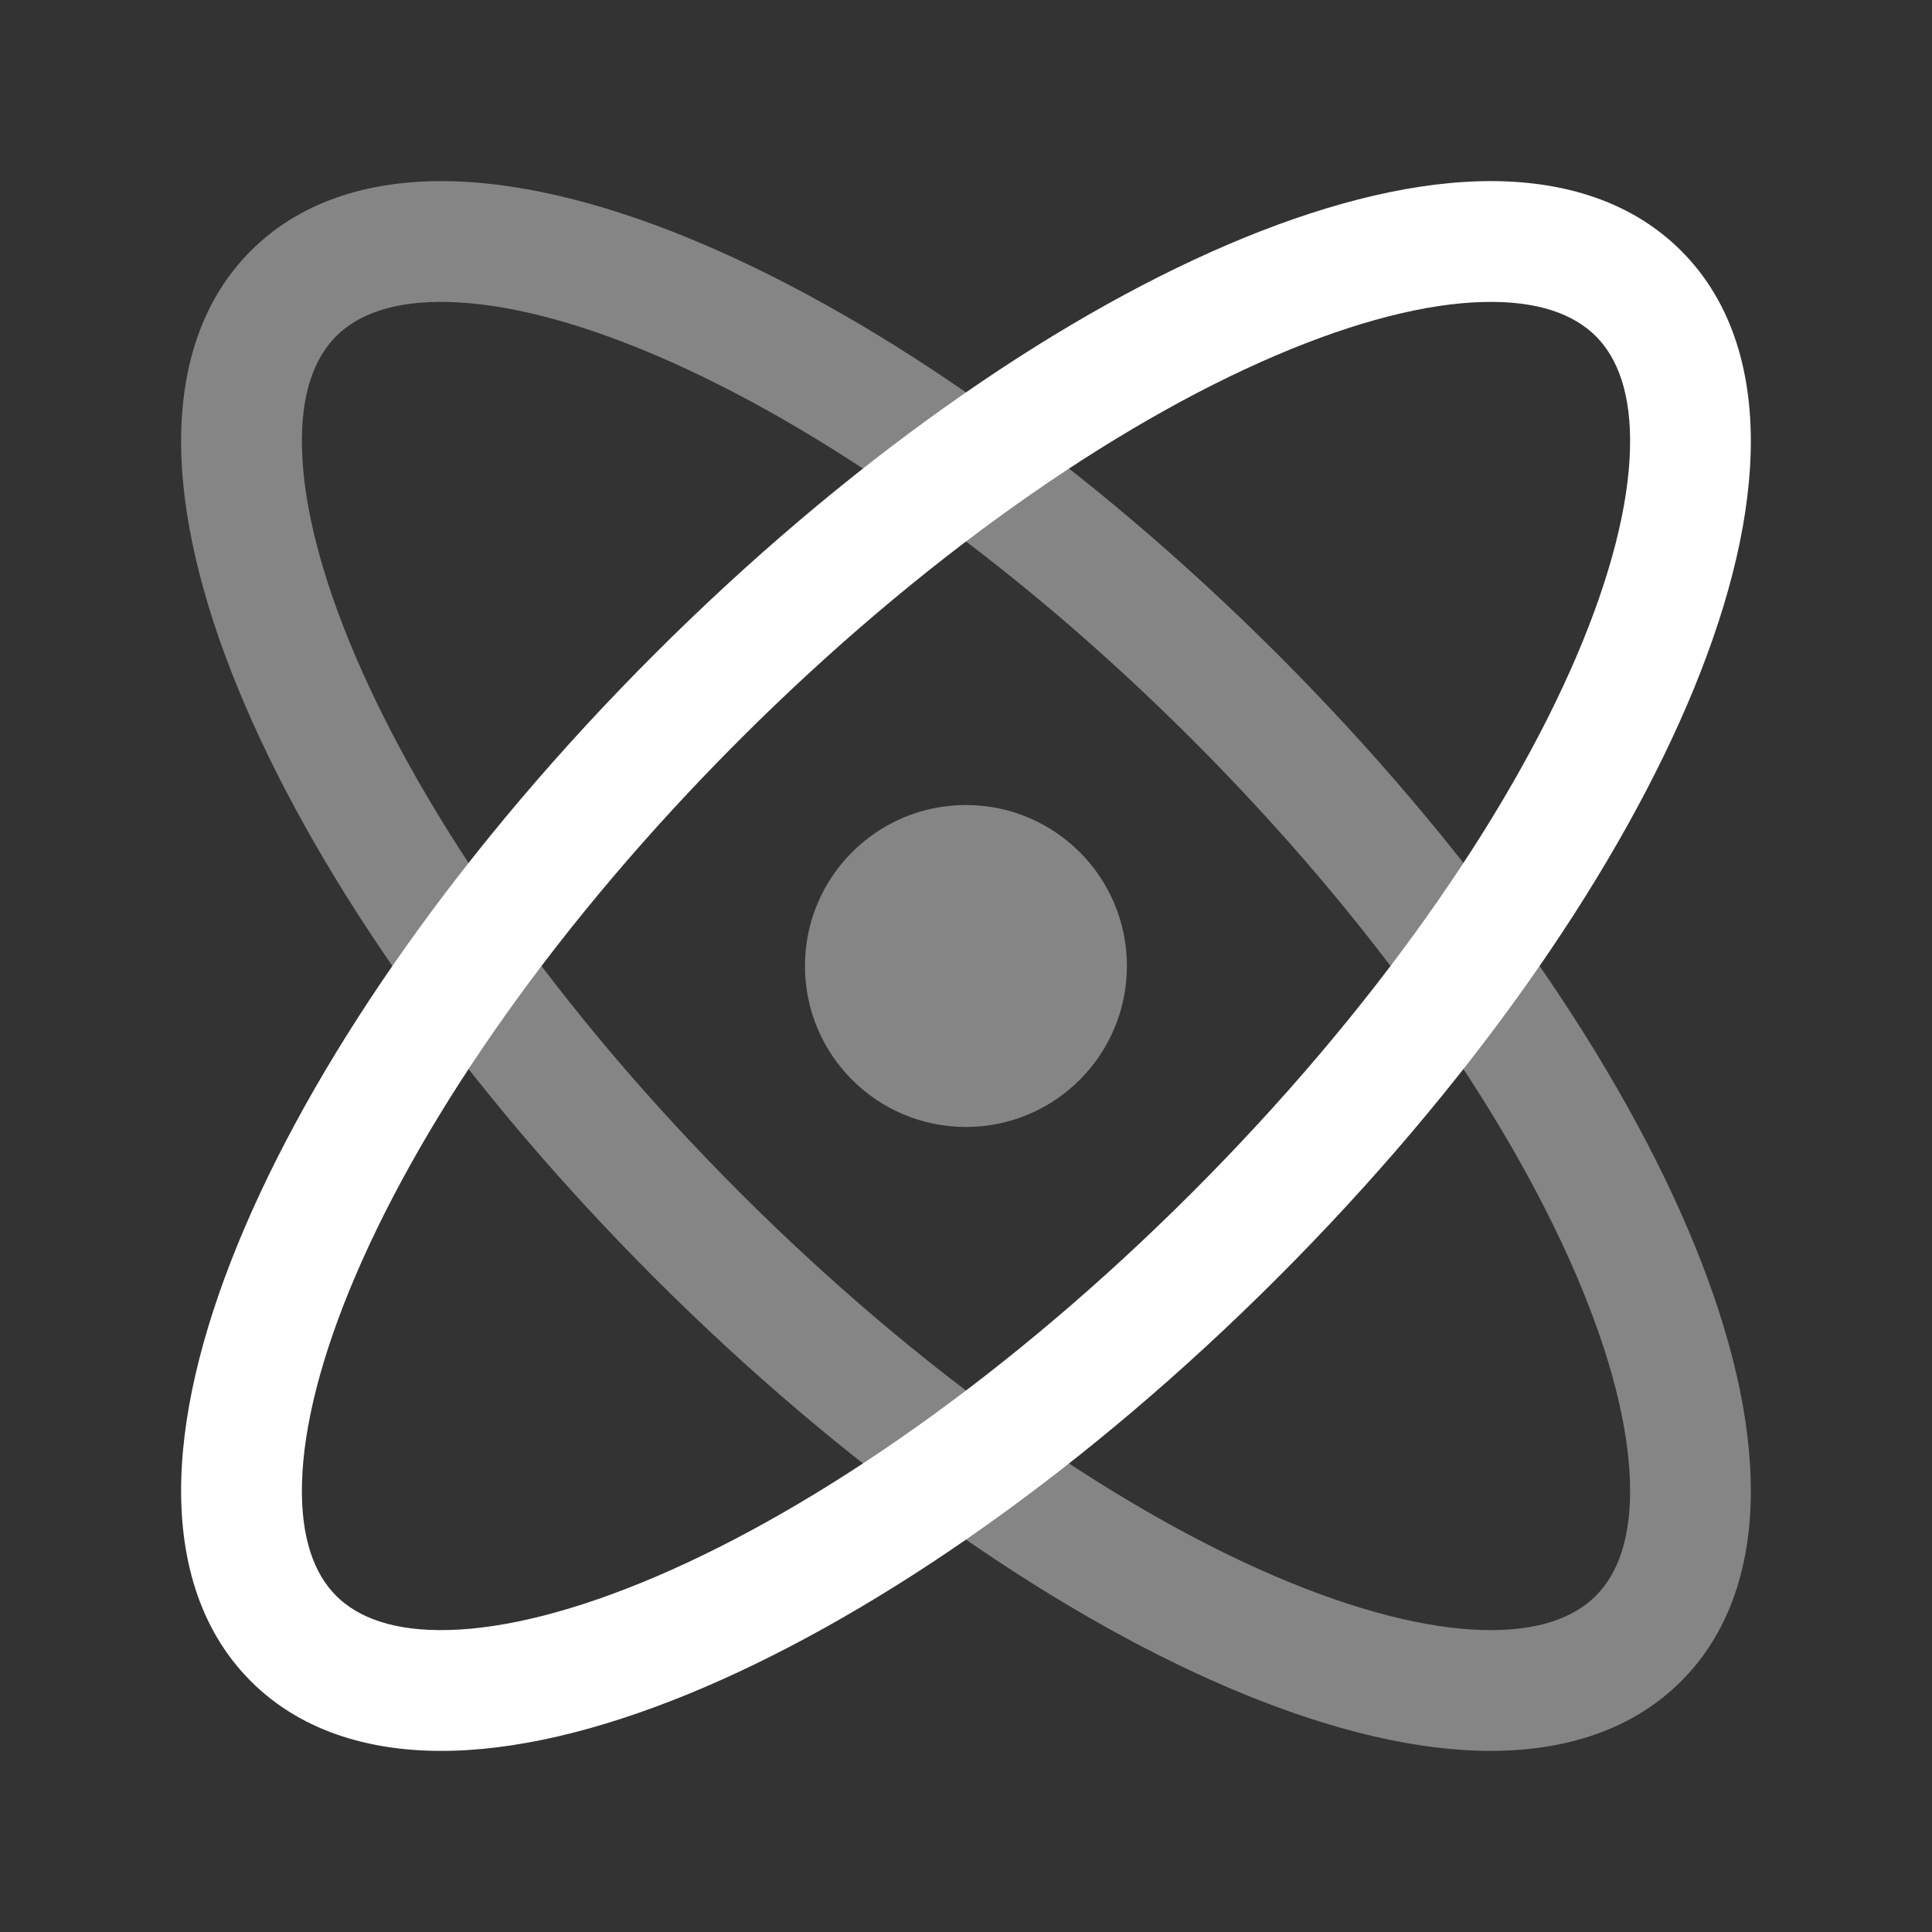
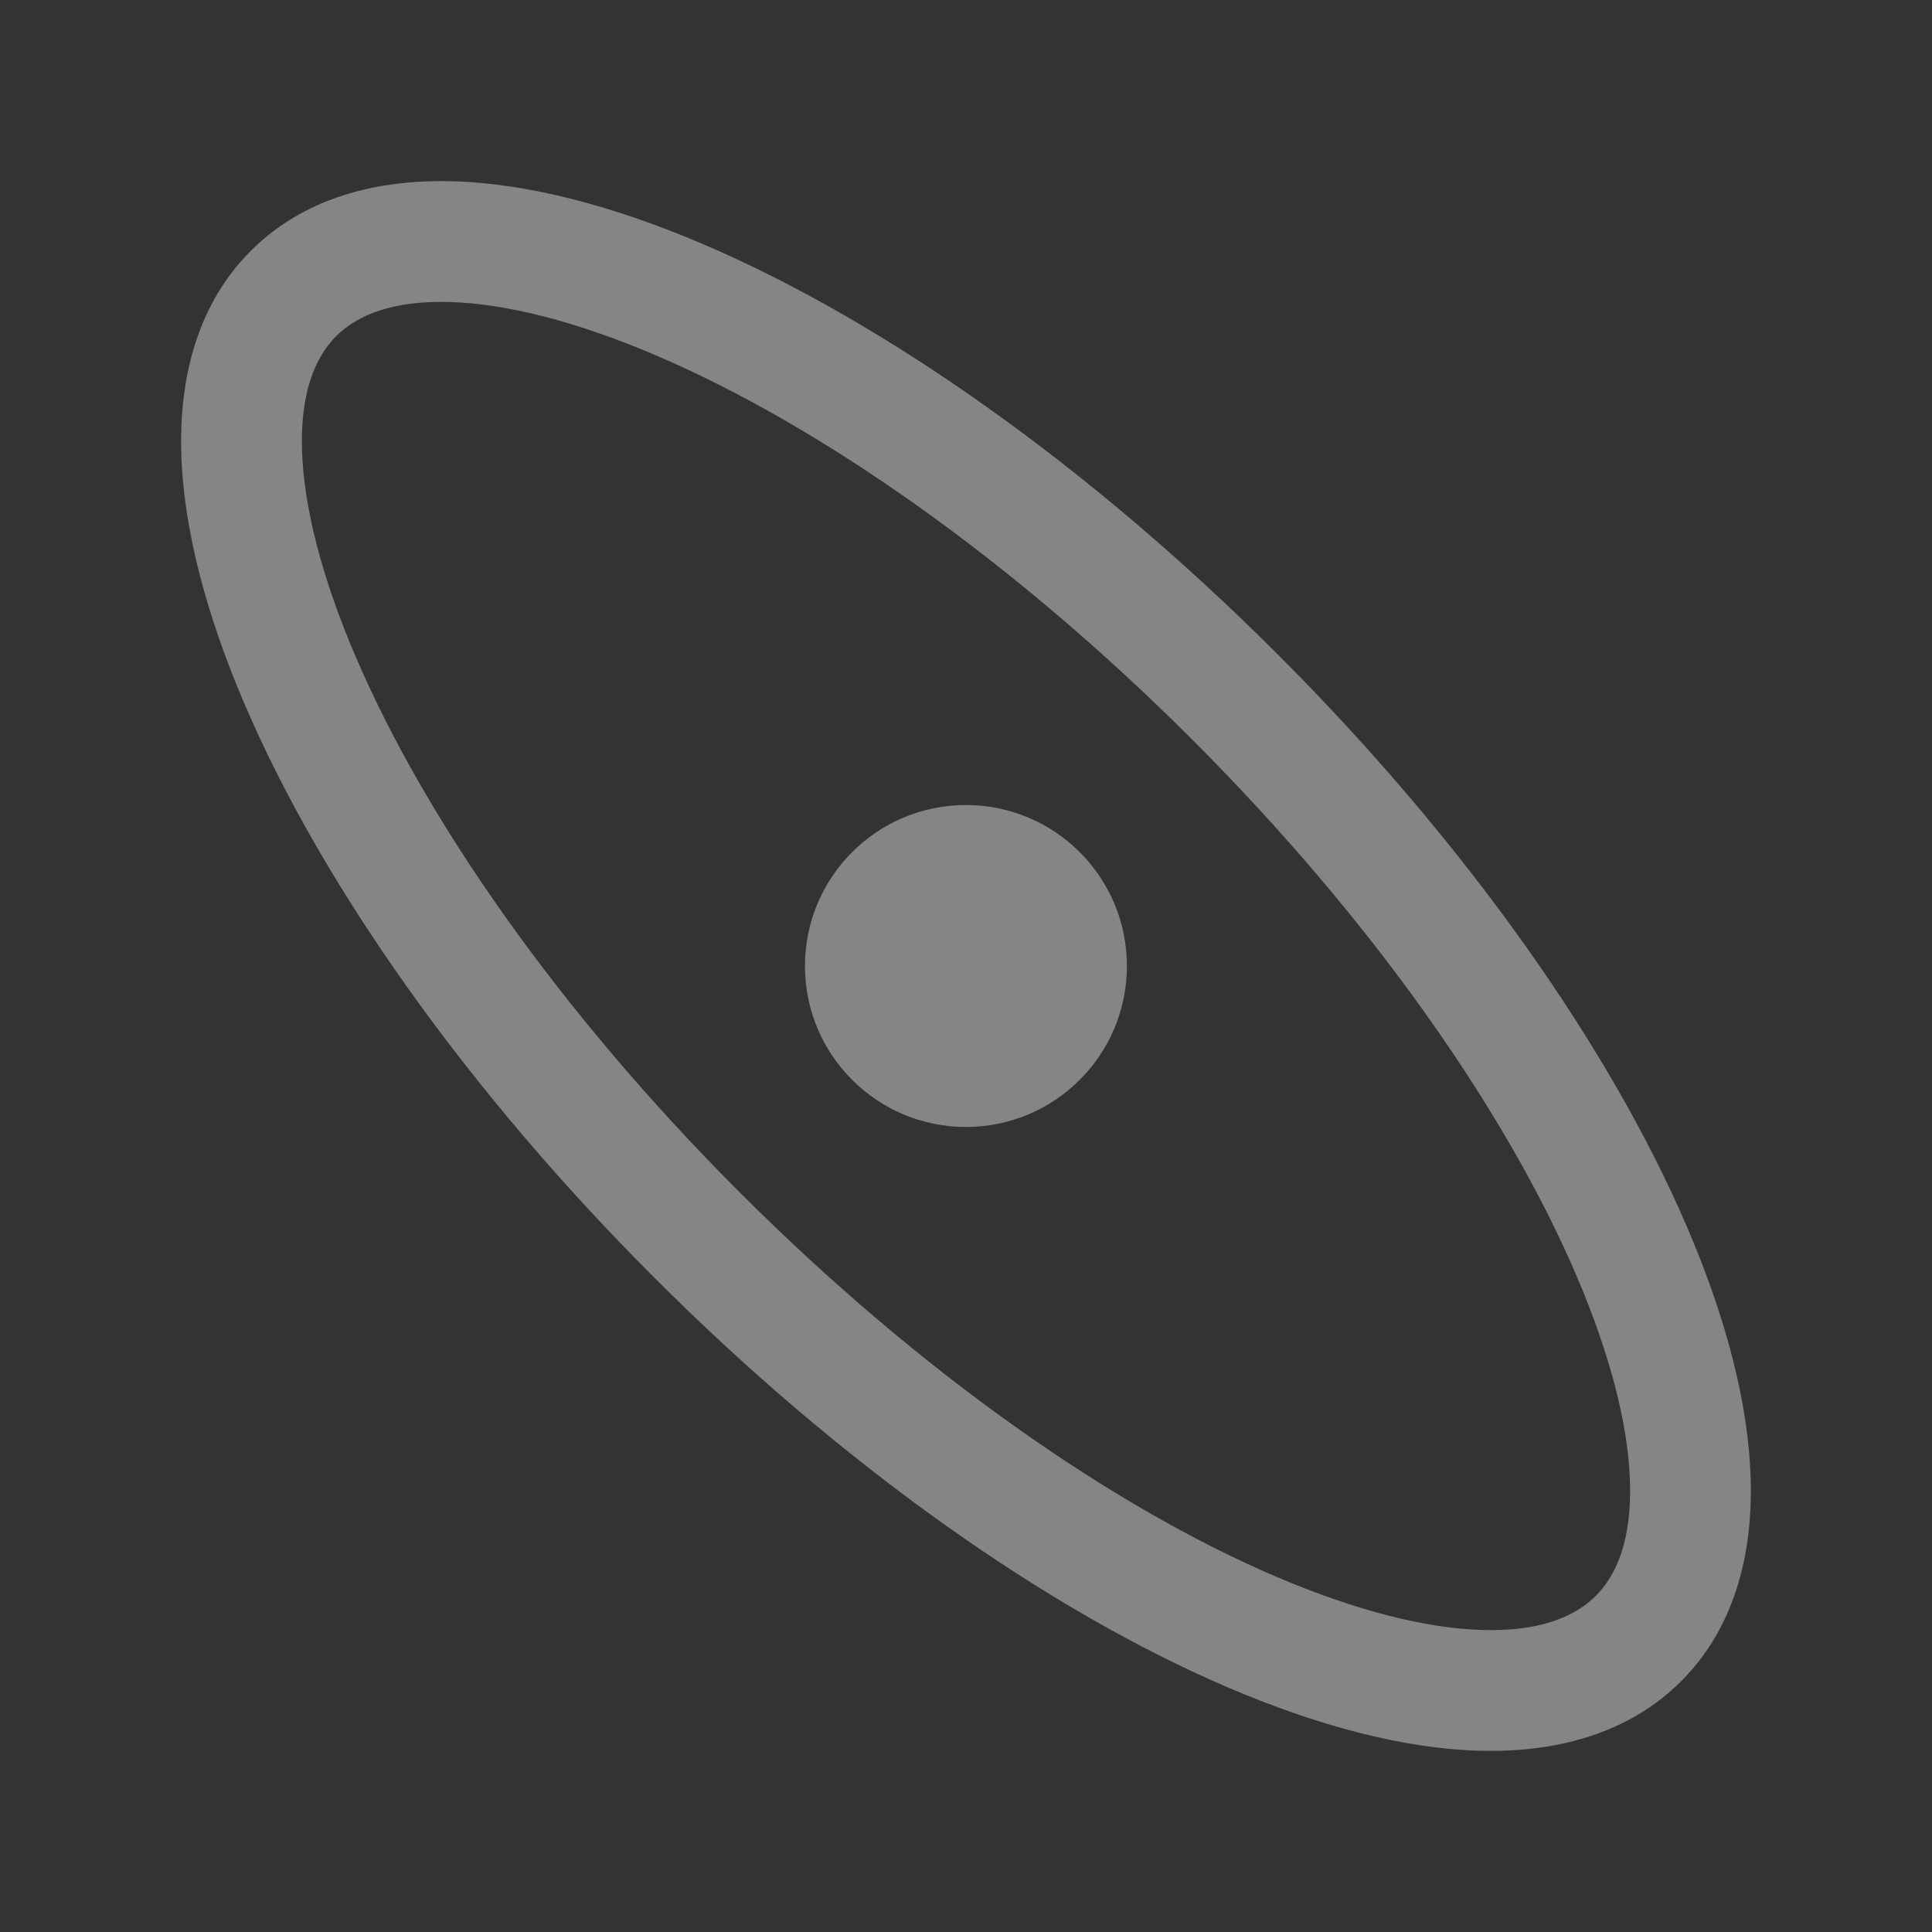
<svg xmlns="http://www.w3.org/2000/svg" width="28" height="28" viewBox="0 0 28 28" fill="none">
  <rect x="0" y="0" width="28" height="28" fill="#333333" stroke="none" />
-   <path fill-rule="evenodd" clip-rule="evenodd" d="M18.48 5.156C16.136 6.16 13.353 8.087 10.72 10.72C8.087 13.353 6.16 16.136 5.156 18.48C4.653 19.654 4.399 20.675 4.377 21.487C4.354 22.297 4.559 22.814 4.872 23.128C5.186 23.441 5.703 23.646 6.513 23.623C7.325 23.601 8.346 23.347 9.52 22.844C11.864 21.84 14.647 19.913 17.28 17.28C19.913 14.647 21.84 11.864 22.844 9.52C23.347 8.346 23.601 7.325 23.623 6.513C23.646 5.703 23.441 5.186 23.128 4.872C22.814 4.559 22.297 4.354 21.487 4.377C20.675 4.399 19.654 4.653 18.48 5.156ZM21.439 2.627C22.548 2.596 23.602 2.872 24.365 3.635C25.128 4.398 25.404 5.452 25.372 6.561C25.342 7.668 25.008 8.915 24.453 10.21C23.34 12.804 21.267 15.767 18.517 18.517C15.767 21.267 12.804 23.341 10.21 24.453C8.915 25.008 7.668 25.342 6.561 25.373C5.452 25.404 4.398 25.128 3.635 24.365C2.872 23.602 2.596 22.548 2.627 21.439C2.658 20.331 2.992 19.085 3.547 17.79C4.659 15.195 6.733 12.233 9.483 9.483C12.233 6.733 15.195 4.659 17.79 3.547C19.085 2.992 20.331 2.658 21.439 2.627Z" fill="white" />
  <path opacity="0.4" fill-rule="evenodd" clip-rule="evenodd" d="M6.513 4.377C5.703 4.354 5.186 4.559 4.872 4.872C4.559 5.186 4.354 5.703 4.377 6.513C4.399 7.325 4.653 8.346 5.156 9.52C6.16 11.864 8.087 14.647 10.72 17.28C13.353 19.913 16.136 21.84 18.48 22.844C19.654 23.347 20.675 23.601 21.487 23.623C22.297 23.646 22.814 23.441 23.128 23.128C23.441 22.814 23.646 22.297 23.623 21.487C23.601 20.675 23.347 19.654 22.844 18.48C21.84 16.136 19.913 13.353 17.28 10.72C14.647 8.087 11.864 6.16 9.52 5.156C8.346 4.653 7.325 4.399 6.513 4.377ZM10.21 3.547C12.804 4.659 15.767 6.733 18.517 9.483C21.267 12.233 23.34 15.195 24.453 17.79C25.008 19.085 25.342 20.331 25.372 21.439C25.404 22.548 25.128 23.602 24.365 24.365C23.602 25.128 22.548 25.404 21.439 25.373C20.331 25.342 19.085 25.008 17.79 24.453C15.195 23.341 12.233 21.267 9.483 18.517C6.733 15.767 4.659 12.804 3.547 10.21C2.992 8.915 2.658 7.668 2.627 6.561C2.596 5.452 2.872 4.398 3.635 3.635C4.398 2.872 5.452 2.596 6.561 2.627C7.668 2.658 8.915 2.992 10.21 3.547Z" fill="white" />
  <circle opacity="0.4" cx="13.999" cy="14" r="2.333" fill="white" />
</svg>